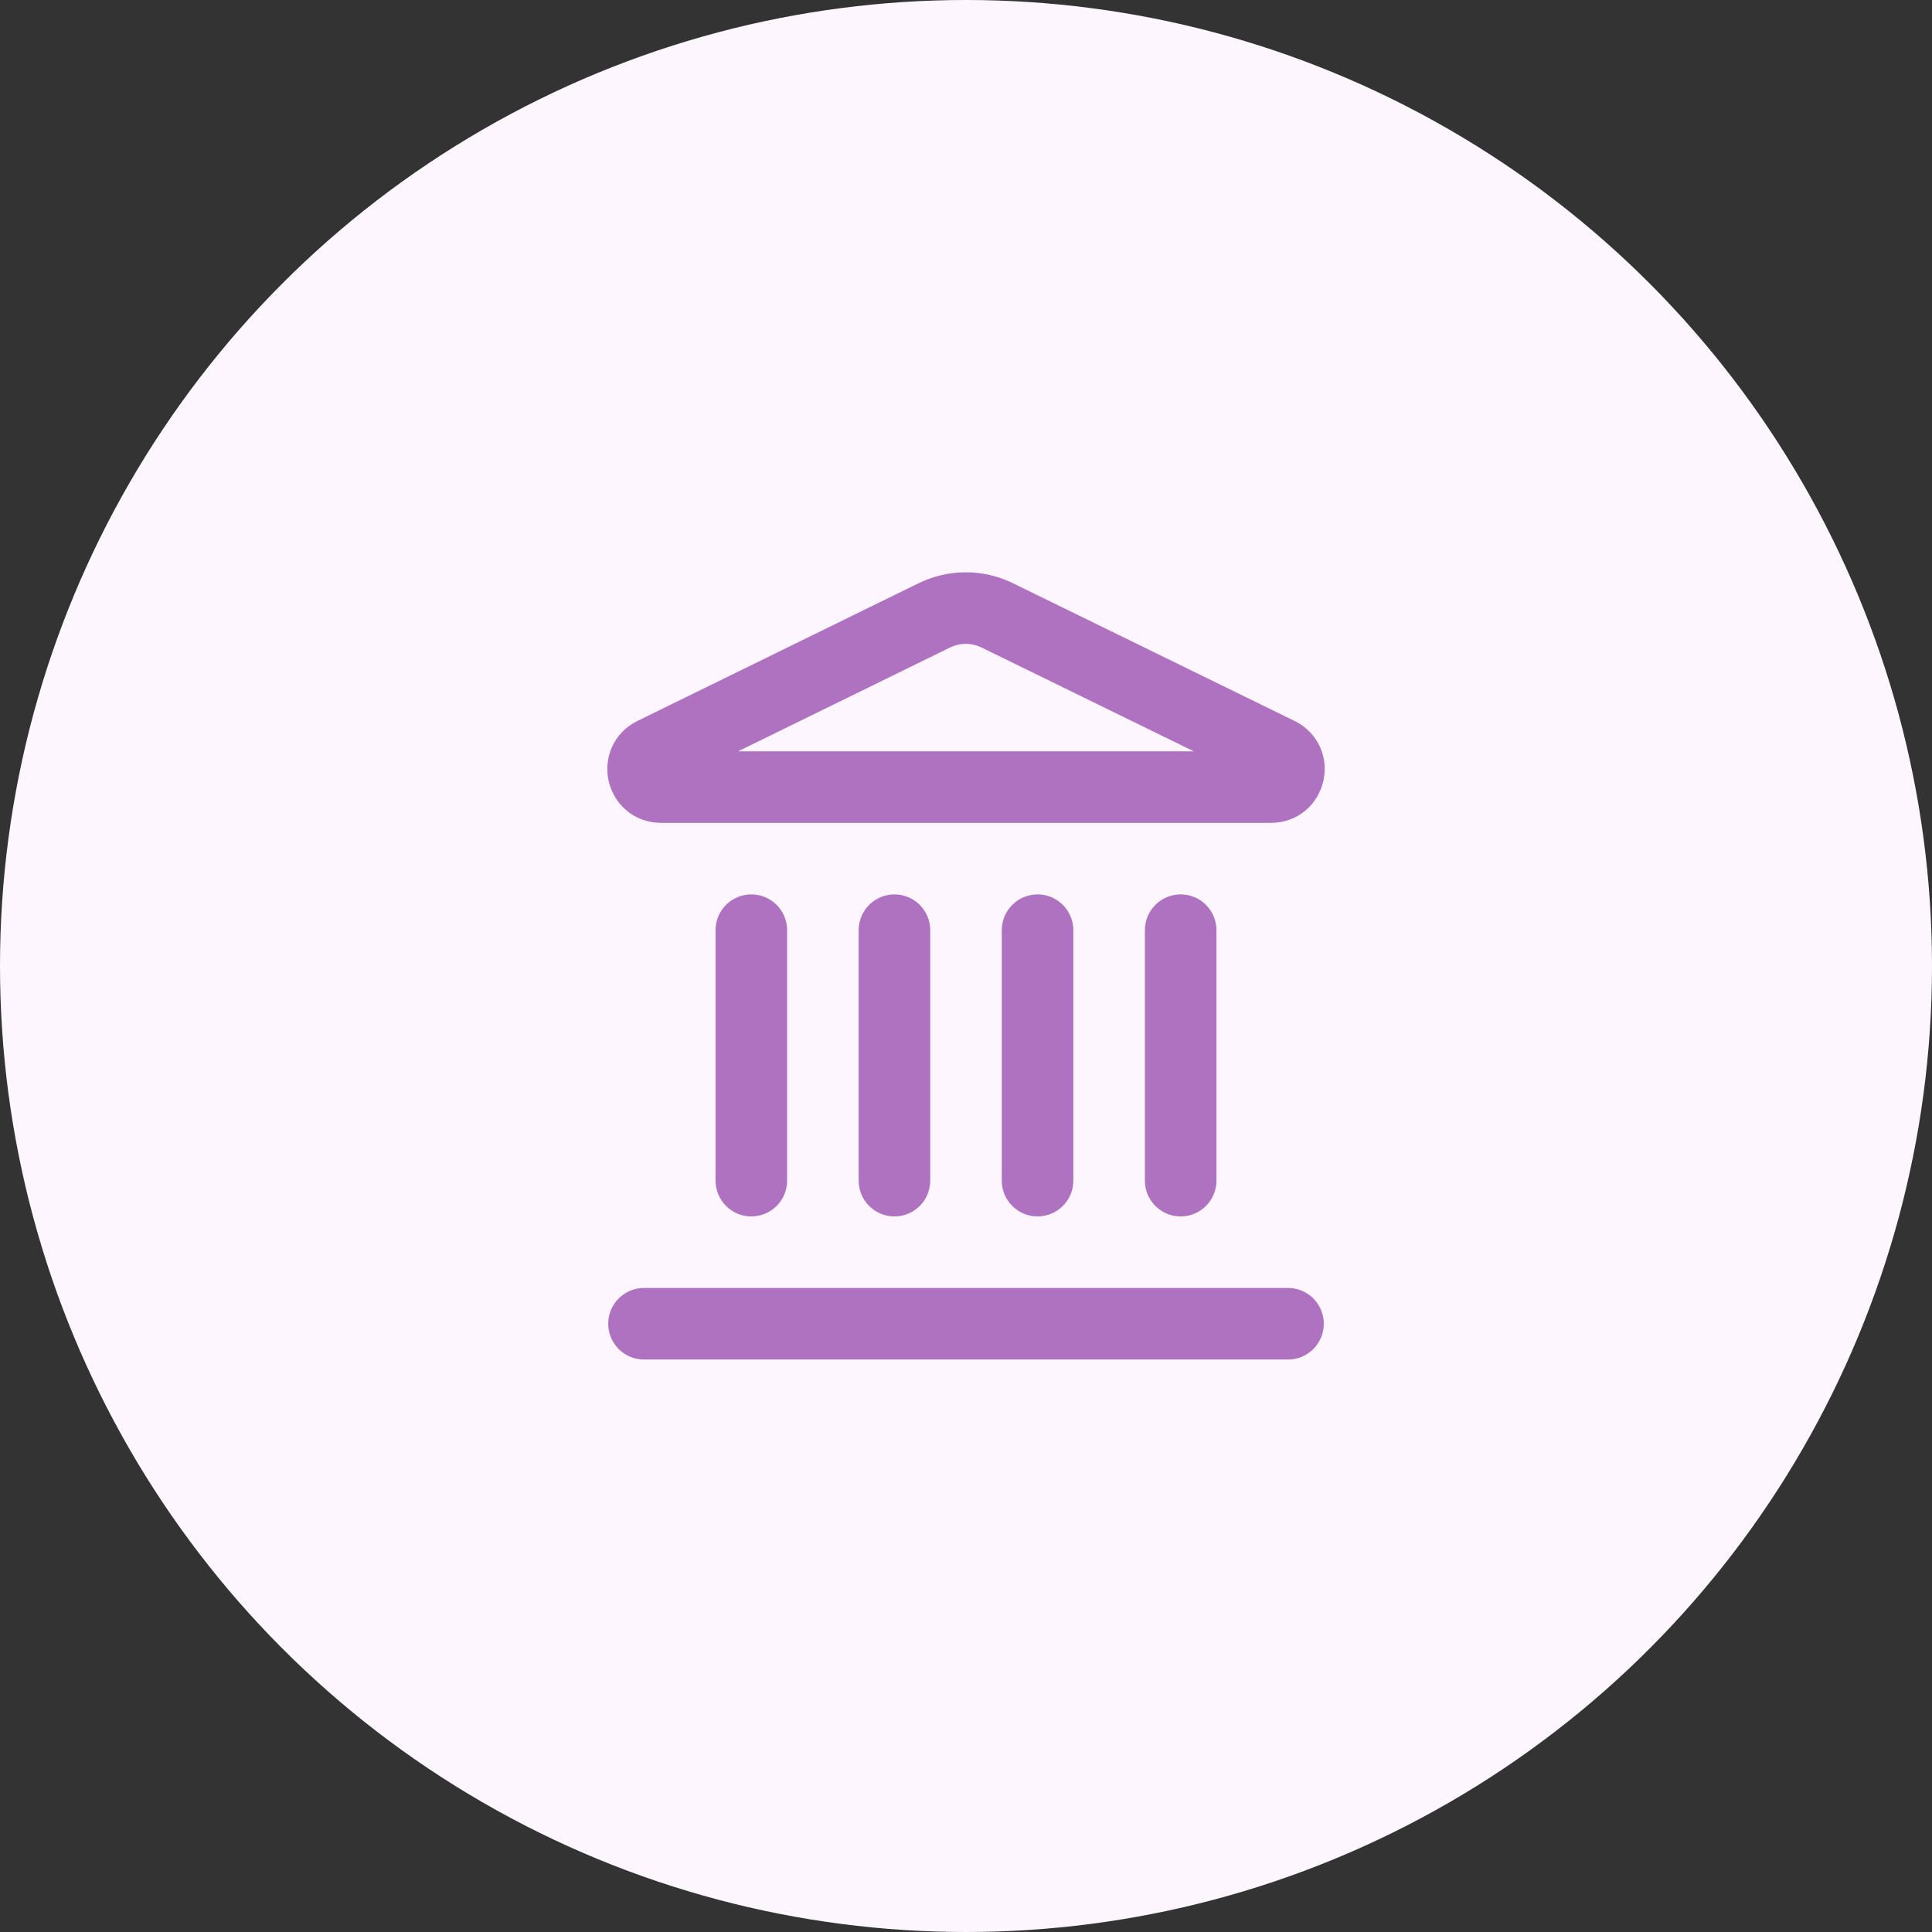
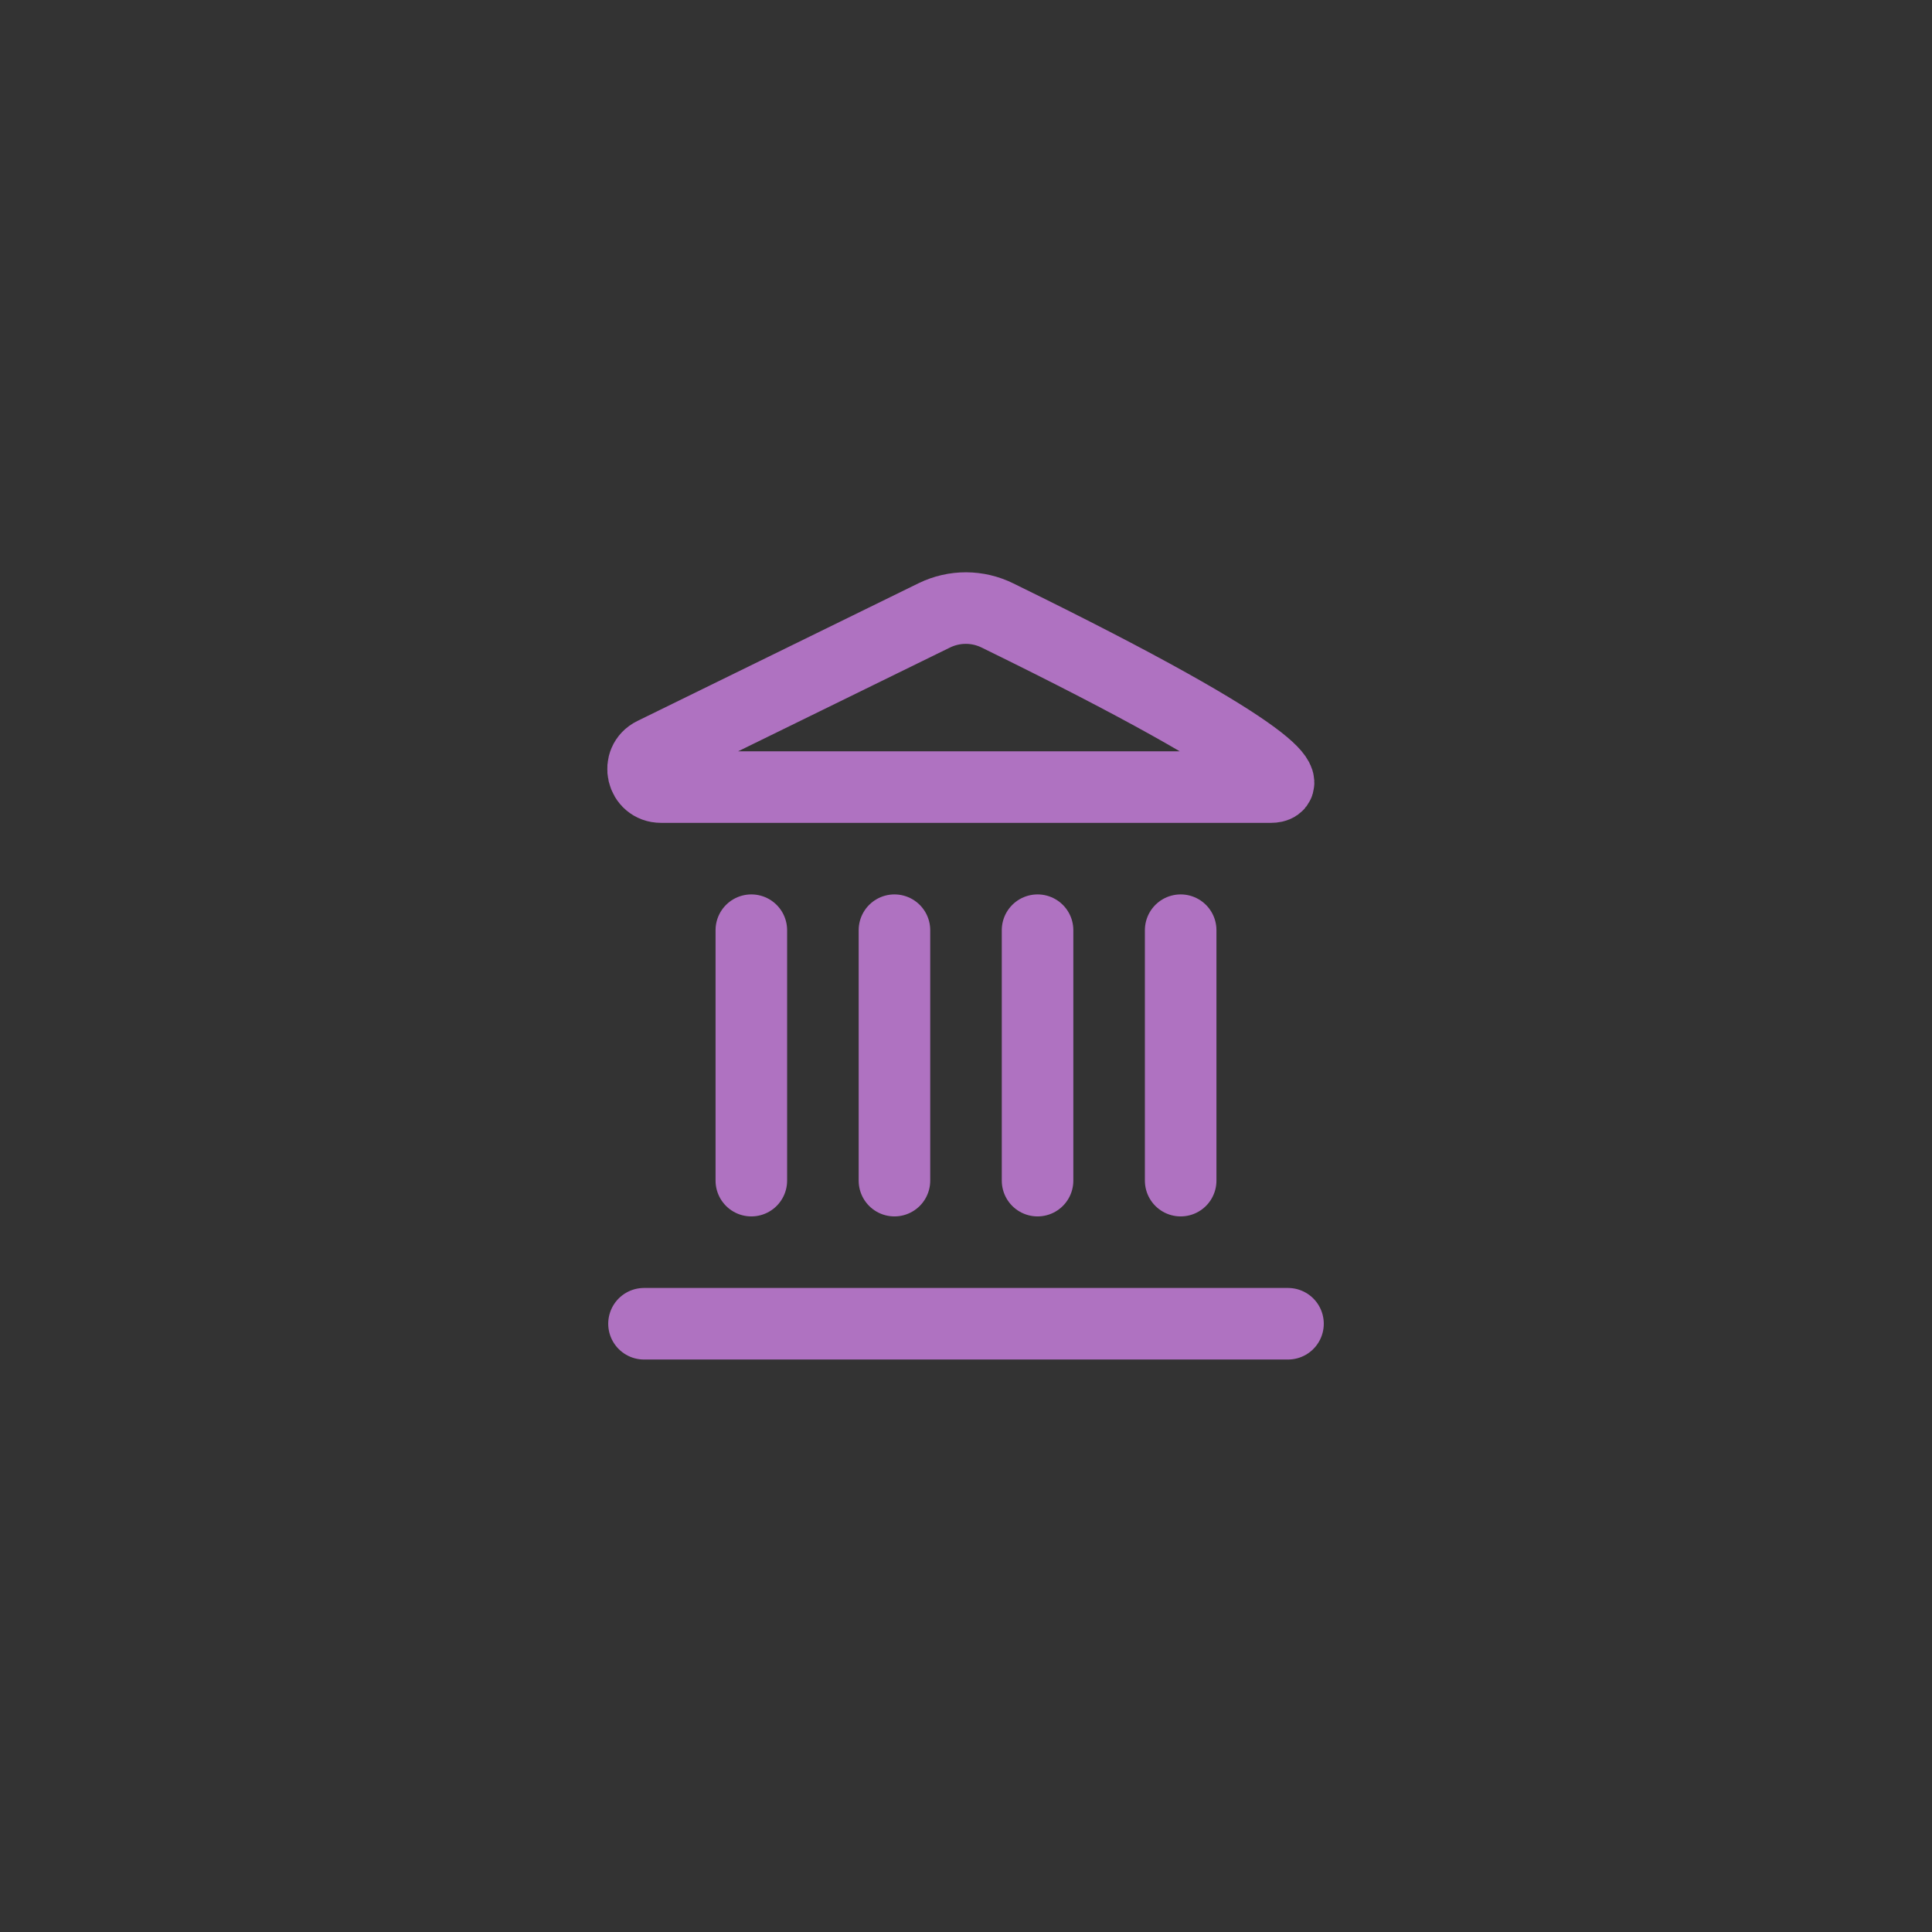
<svg xmlns="http://www.w3.org/2000/svg" width="54" height="54" viewBox="0 0 54 54" fill="none">
  <rect x="0" y="0" width="54" height="54" fill="#333333" stroke="none" />
-   <circle cx="27" cy="27" r="27" fill="#FEF6FF" />
-   <path d="M25 32.999V25.999M29 32.999V25.999M33 32.999V25.999M18 36.999H36M21 32.999V25.999M26.12 17.197C26.395 17.064 26.696 16.995 27.001 16.996C27.306 16.997 27.607 17.068 27.88 17.203L35.746 21.05C36.222 21.283 36.056 21.999 35.526 21.999H18.474C17.944 21.999 17.779 21.283 18.254 21.05L26.12 17.197Z" stroke="#AF72C1" stroke-width="2" stroke-linecap="round" stroke-linejoin="round" />
+   <path d="M25 32.999V25.999M29 32.999V25.999M33 32.999V25.999M18 36.999H36M21 32.999V25.999M26.12 17.197C26.395 17.064 26.696 16.995 27.001 16.996C27.306 16.997 27.607 17.068 27.88 17.203C36.222 21.283 36.056 21.999 35.526 21.999H18.474C17.944 21.999 17.779 21.283 18.254 21.05L26.12 17.197Z" stroke="#AF72C1" stroke-width="2" stroke-linecap="round" stroke-linejoin="round" />
</svg>